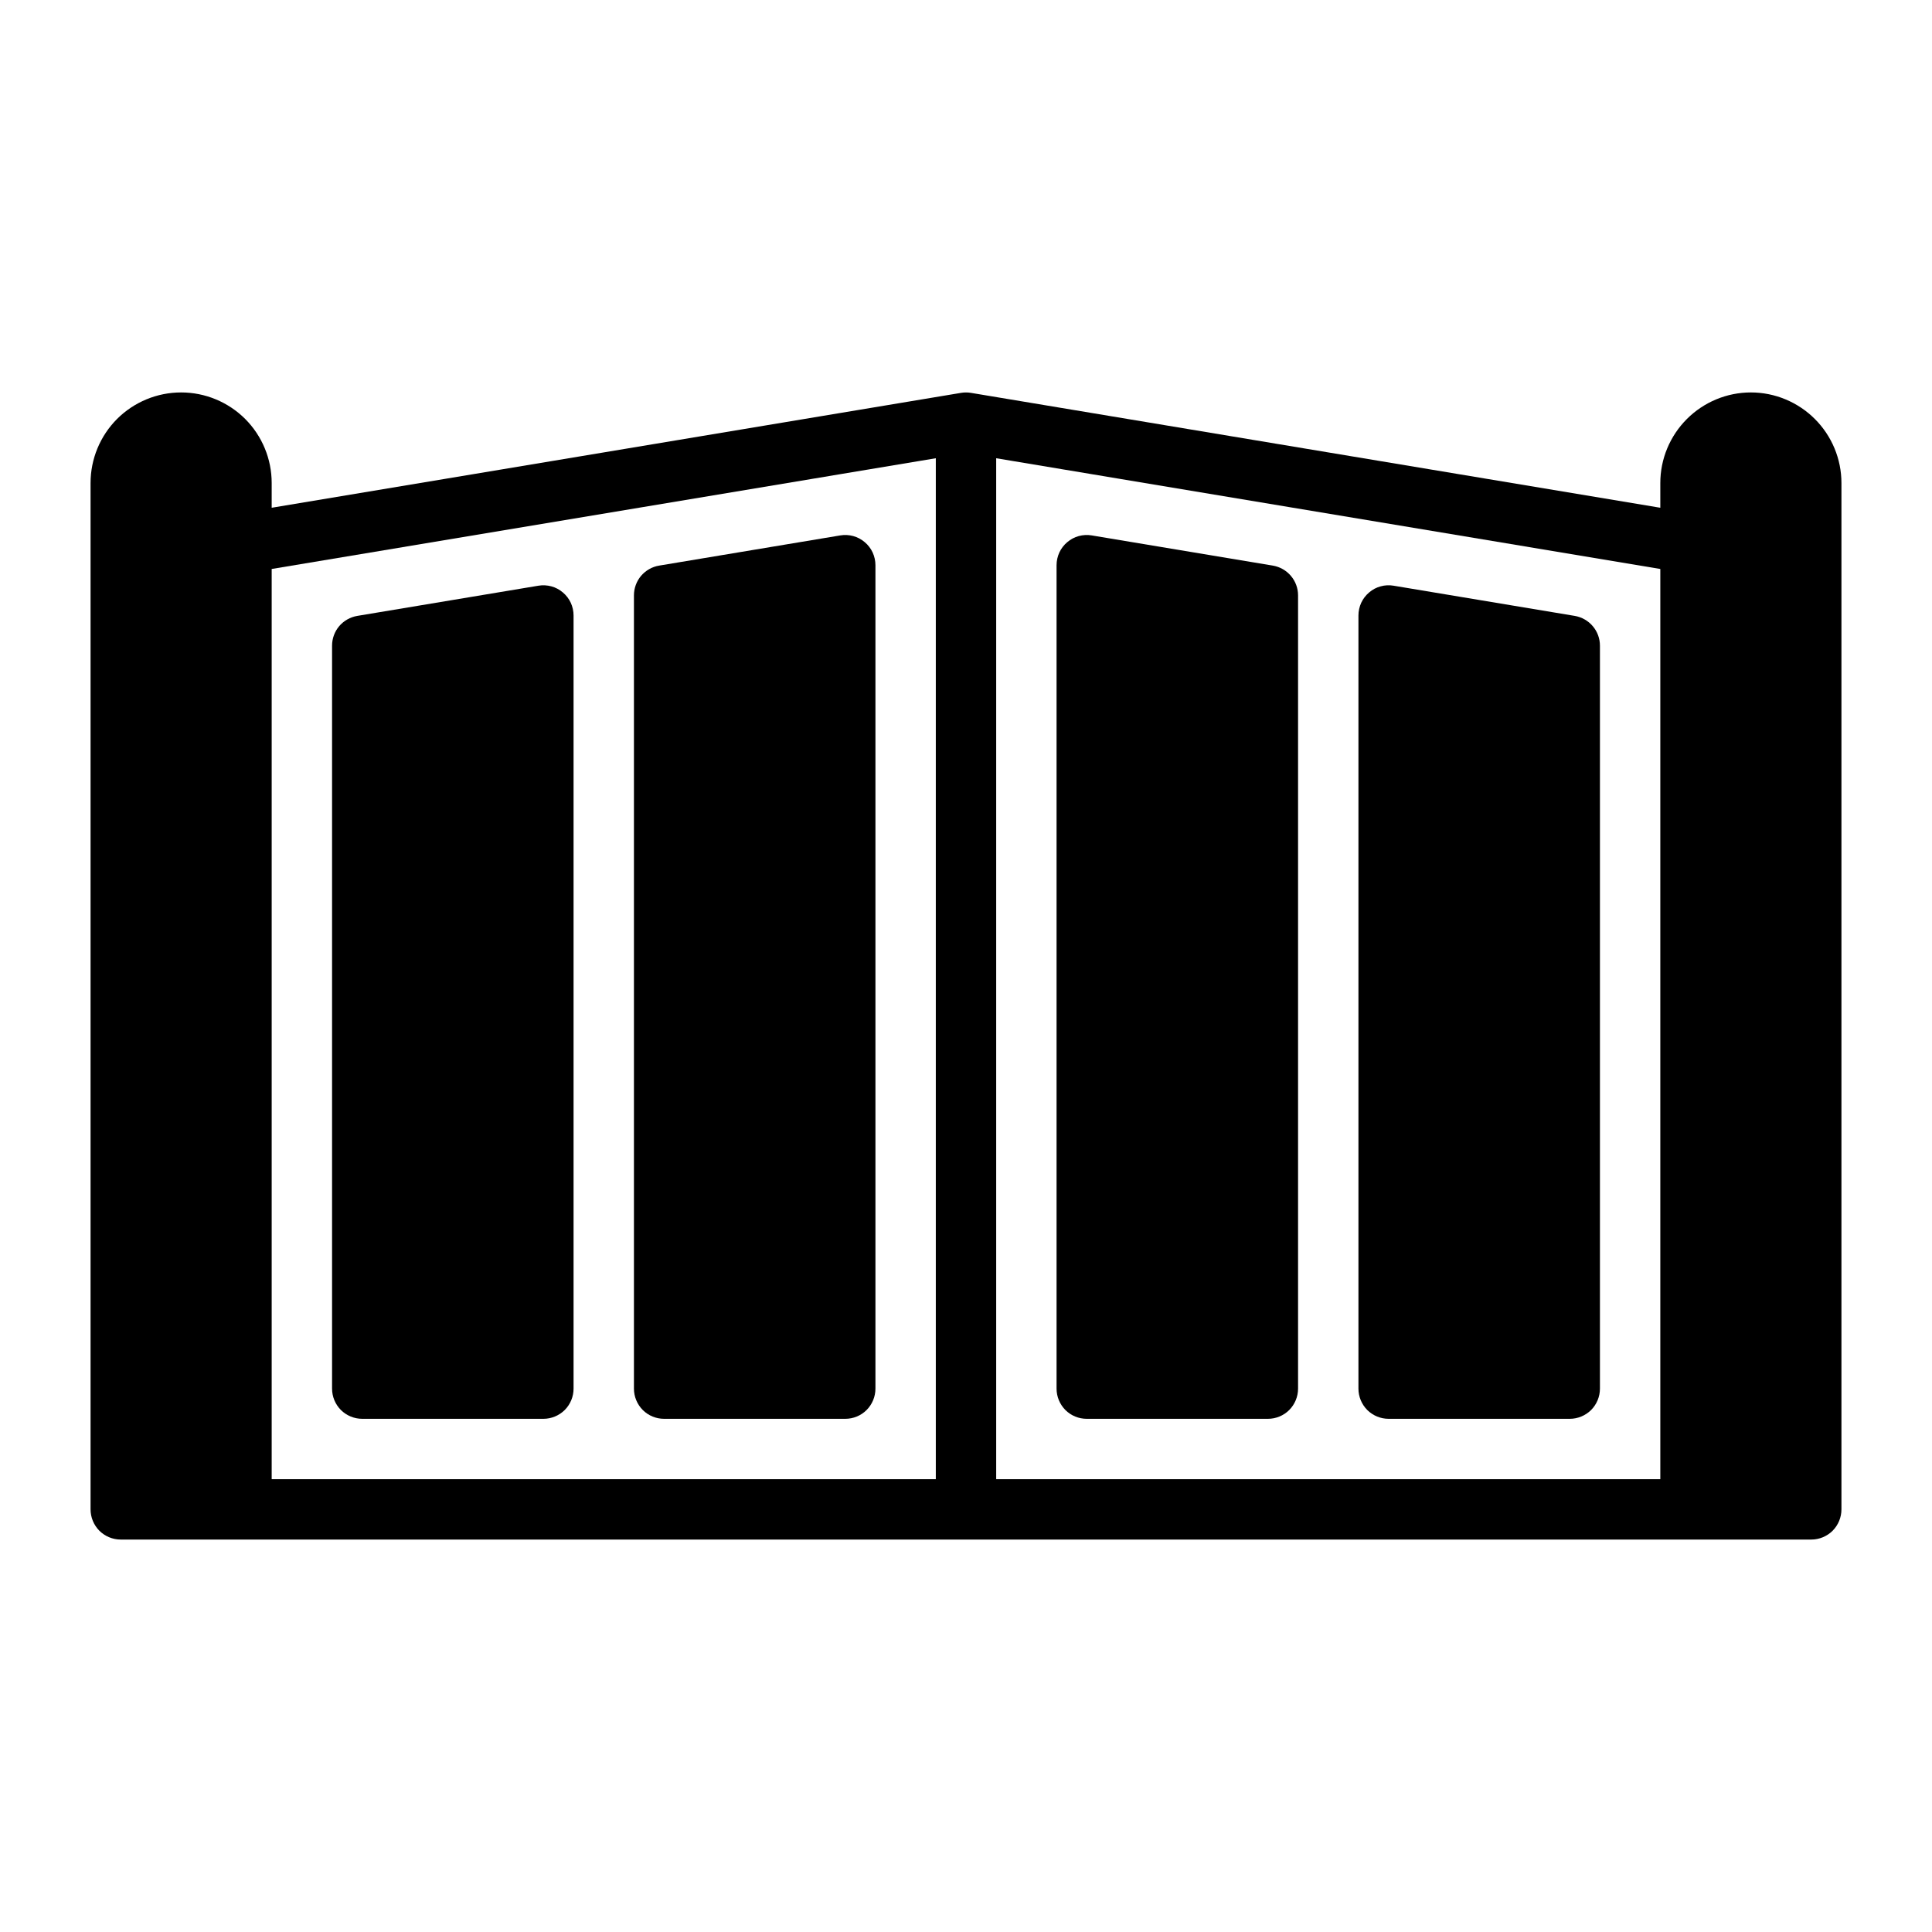
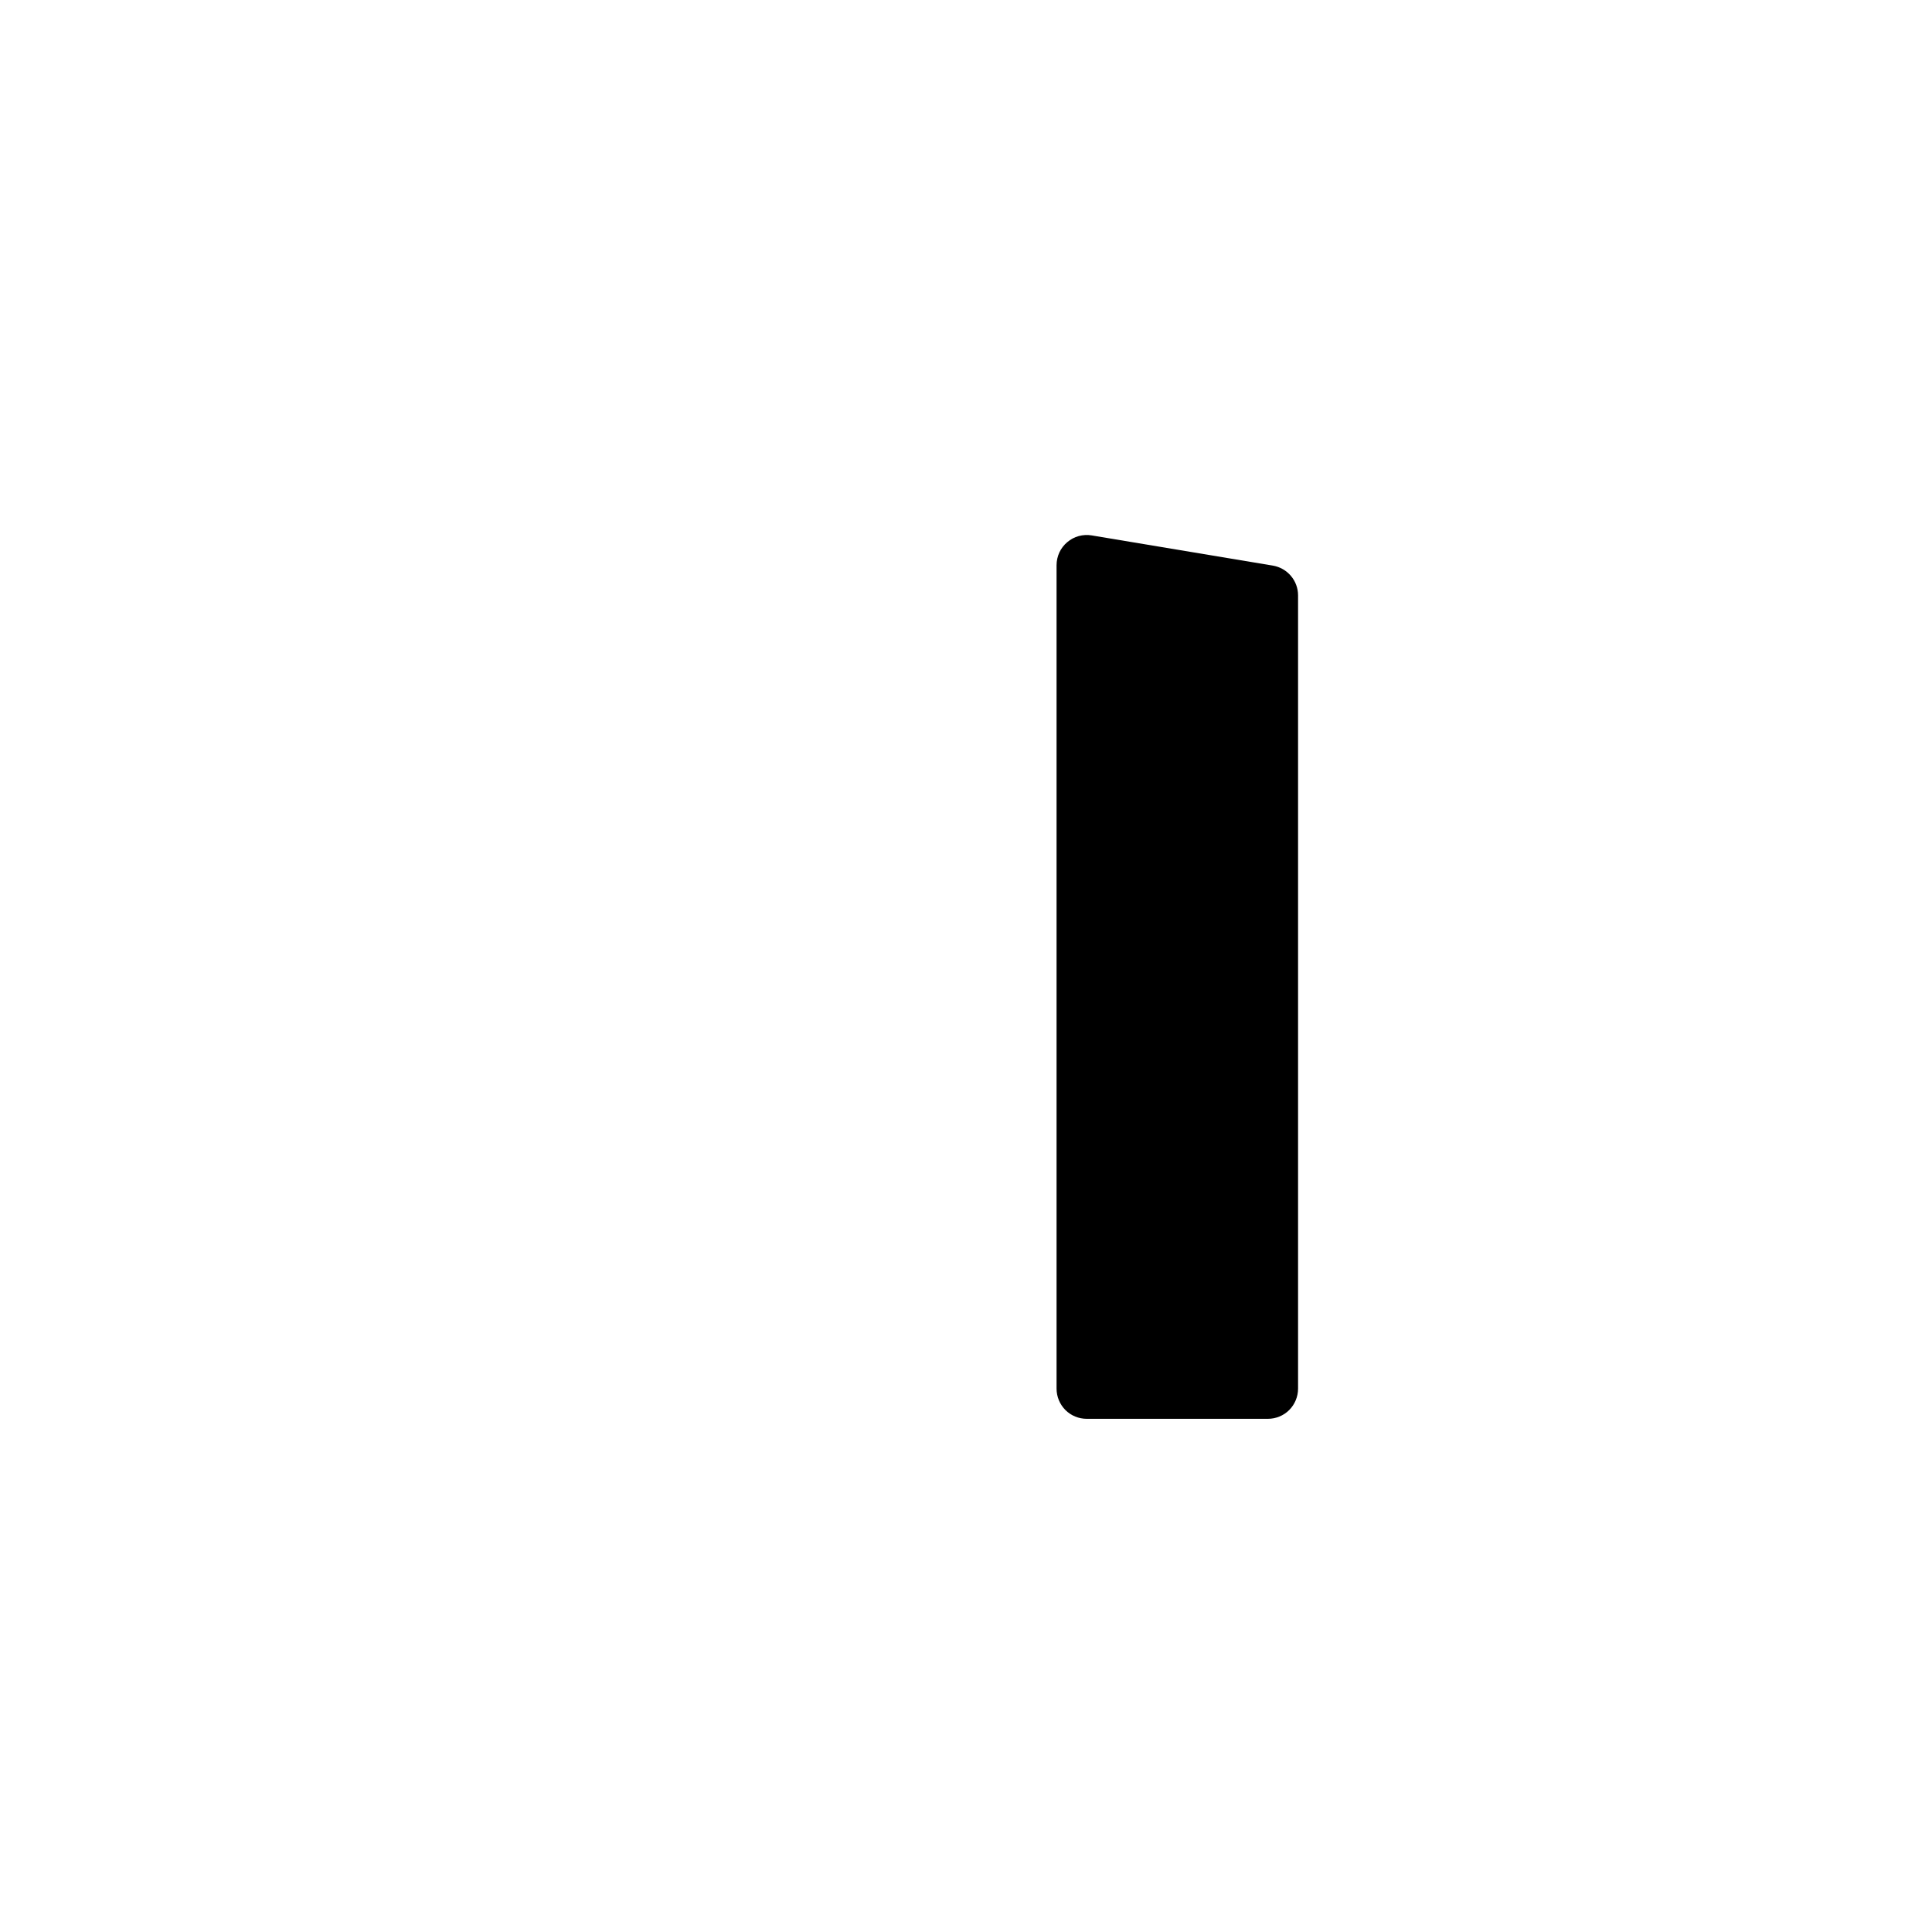
<svg xmlns="http://www.w3.org/2000/svg" width="32" height="32" viewBox="0 0 32 32" fill="none">
-   <path d="M9.323 9.813C9.268 9.766 9.203 9.731 9.133 9.712C9.063 9.693 8.989 9.689 8.918 9.701L5.918 10.201C5.801 10.221 5.695 10.281 5.618 10.371C5.542 10.461 5.5 10.576 5.5 10.694V23C5.5 23.133 5.553 23.26 5.646 23.354C5.74 23.447 5.867 23.5 6 23.5H9C9.133 23.5 9.26 23.447 9.354 23.354C9.447 23.26 9.5 23.133 9.5 23V10.194C9.5 10.122 9.484 10.05 9.454 9.984C9.423 9.918 9.379 9.86 9.323 9.813Z" fill="black" />
-   <path d="M14.323 8.98C14.268 8.933 14.203 8.898 14.133 8.879C14.063 8.86 13.989 8.856 13.918 8.868L10.918 9.368C10.801 9.387 10.695 9.448 10.618 9.538C10.542 9.628 10.5 9.743 10.5 9.861V23C10.5 23.133 10.553 23.26 10.646 23.354C10.74 23.448 10.867 23.5 11 23.5H14C14.133 23.5 14.26 23.448 14.354 23.354C14.447 23.26 14.5 23.133 14.5 23V9.361C14.5 9.289 14.484 9.217 14.454 9.151C14.423 9.085 14.379 9.027 14.323 8.98Z" fill="black" />
  <path d="M21.082 9.368L18.082 8.868C18.011 8.856 17.937 8.86 17.867 8.879C17.797 8.898 17.732 8.933 17.677 8.98C17.621 9.027 17.577 9.085 17.546 9.151C17.516 9.217 17.5 9.289 17.5 9.361V23C17.5 23.133 17.553 23.26 17.646 23.354C17.74 23.448 17.867 23.5 18 23.5H21C21.133 23.5 21.26 23.448 21.354 23.354C21.447 23.26 21.5 23.133 21.5 23V9.861C21.5 9.743 21.458 9.628 21.381 9.538C21.305 9.448 21.199 9.388 21.082 9.368Z" fill="black" />
-   <path d="M26.082 10.201L23.082 9.701C23.011 9.689 22.937 9.692 22.867 9.712C22.797 9.731 22.732 9.765 22.677 9.813C22.621 9.86 22.577 9.918 22.546 9.984C22.516 10.05 22.5 10.122 22.5 10.194V23C22.5 23.133 22.553 23.26 22.646 23.354C22.74 23.447 22.867 23.5 23 23.5H26C26.133 23.5 26.26 23.447 26.354 23.354C26.447 23.26 26.5 23.133 26.5 23V10.694C26.5 10.576 26.458 10.461 26.381 10.371C26.305 10.281 26.199 10.221 26.082 10.201Z" fill="black" />
-   <path d="M29 6.5C28.602 6.5 28.221 6.659 27.94 6.94C27.659 7.221 27.5 7.602 27.5 8V8.41L16.082 6.507C16.028 6.498 15.972 6.498 15.918 6.507L4.5 8.41V8C4.5 7.602 4.342 7.221 4.061 6.939C3.779 6.658 3.398 6.5 3 6.5C2.602 6.5 2.221 6.658 1.939 6.939C1.658 7.221 1.5 7.602 1.5 8V25C1.5 25.133 1.553 25.26 1.646 25.354C1.74 25.447 1.867 25.5 2 25.5H30C30.133 25.5 30.26 25.447 30.354 25.354C30.447 25.26 30.5 25.133 30.5 25V8C30.5 7.602 30.341 7.221 30.06 6.94C29.779 6.659 29.398 6.5 29 6.5ZM15.5 24.5H4.5V9.424L15.5 7.59V24.5ZM16.5 7.59L27.5 9.424V24.5H16.5V7.59Z" fill="black" />
</svg>